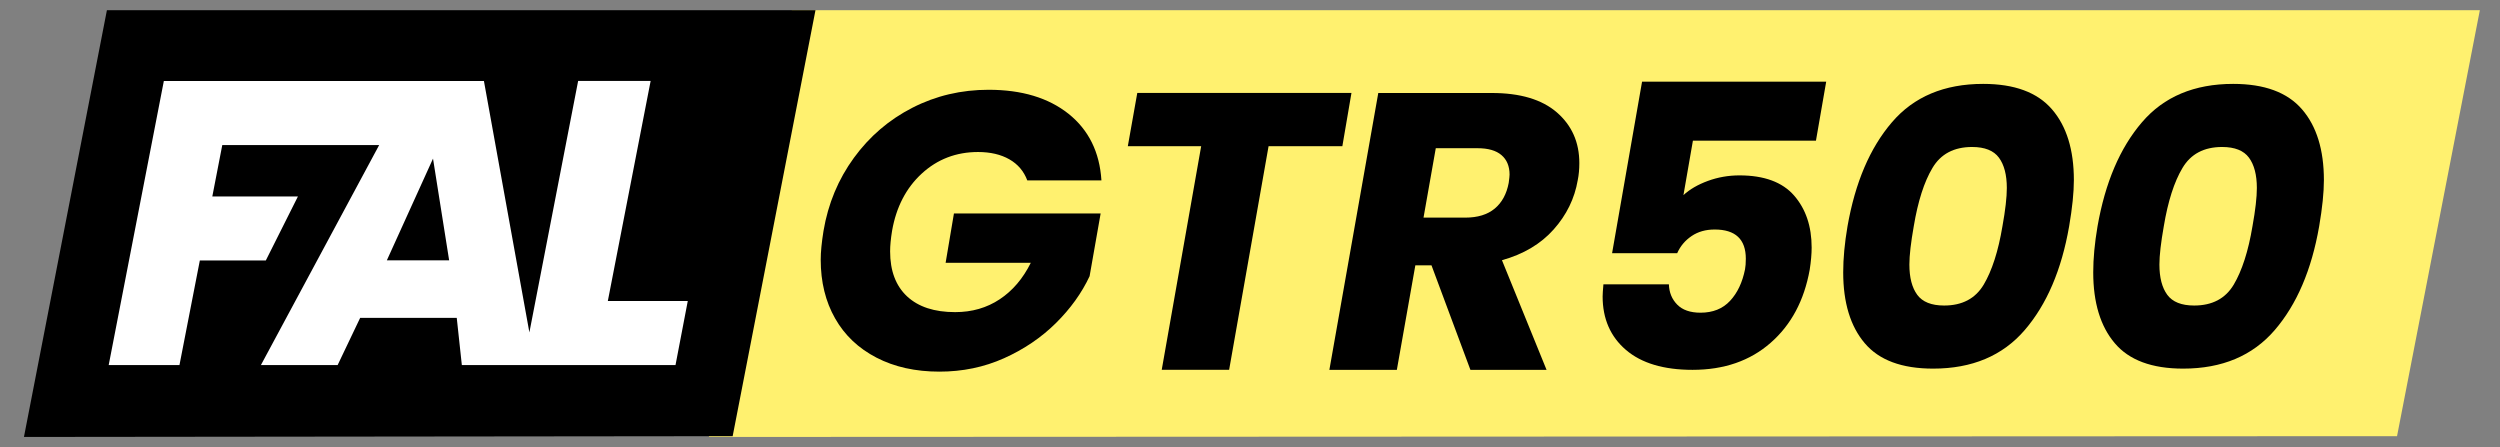
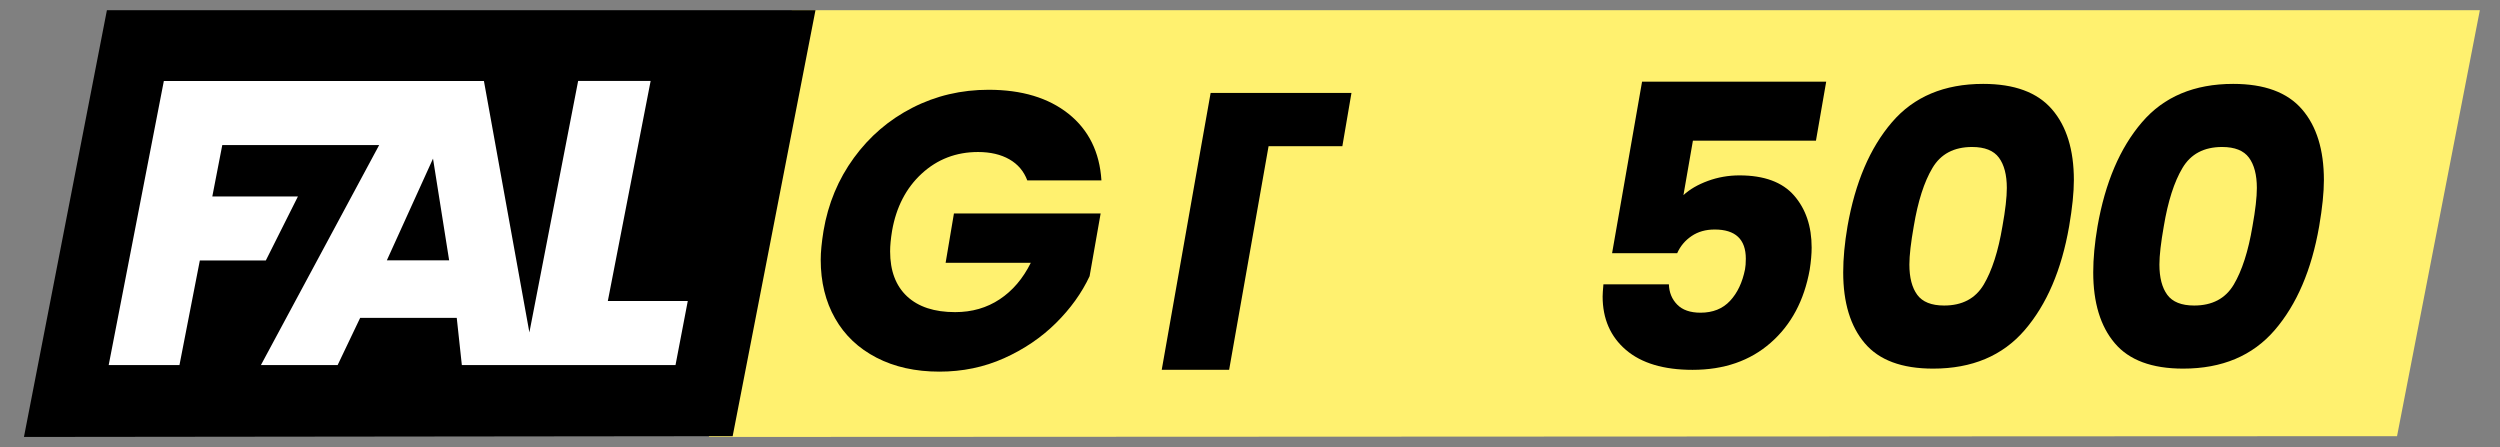
<svg xmlns="http://www.w3.org/2000/svg" version="1.1" id="Capa_1" x="0px" y="0px" viewBox="0 0 348.66 62.36" style="enable-background:new 0 0 348.66 62.36;" xml:space="preserve">
  <rect x="0" y="0" width="348.66" height="62.36" fill="#808080" stroke="none" />
  <style type="text/css">
	.st0{fill:#FFF16F;}
	.st1{fill:#FFFFFF;}
	.st2{enable-background:new    ;}
</style>
  <g id="fondo">
    <polygon class="st0" points="334.3,60.83 98.86,60.94 110.43,1.42 345.85,1.42  " />
    <polygon points="102.18,60.83 3.34,60.94 14.91,1.42 113.73,1.42  " />
    <path class="st1" d="M84.77,41.98l5.97-30.69H80.63l-6.8,35.07L67.49,11.3h-7.74h-2.07H22.85l-7.69,39.61h9.87l2.84-14.58h9.2   l4.48-8.93H29.61L31,20.23h21.88L36.39,50.91h10.7l3.14-6.58H63.7l0.71,6.58h8.52h1.7h19.58l1.71-8.93   C95.92,41.98,84.77,41.98,84.77,41.98z M53.95,36.31l6.44-14.19l2.25,14.19H53.95z" />
  </g>
  <g id="texto">
    <g class="st2">
      <path d="M119.09,22.01c2.18-2.99,4.9-5.32,8.17-6.99c3.26-1.67,6.8-2.5,10.62-2.5c4.62,0,8.33,1.12,11.14,3.35    c2.8,2.24,4.34,5.33,4.59,9.29h-10.34c-0.48-1.28-1.31-2.26-2.5-2.94c-1.19-0.68-2.65-1.02-4.37-1.02c-3.04,0-5.66,1-7.84,3    c-2.18,2-3.57,4.67-4.15,8c-0.18,1.1-0.27,2.05-0.27,2.86c0,2.71,0.79,4.8,2.36,6.27c1.58,1.47,3.81,2.2,6.71,2.2    c2.35,0,4.42-0.6,6.21-1.79c1.8-1.19,3.25-2.89,4.34-5.09h-11.88l1.16-6.88h20.46l-1.54,8.75c-1.1,2.35-2.67,4.53-4.7,6.54    c-2.04,2.02-4.45,3.65-7.23,4.9c-2.79,1.25-5.79,1.87-9.02,1.87c-3.34,0-6.26-0.65-8.77-1.95c-2.51-1.3-4.44-3.12-5.77-5.47    c-1.34-2.35-2.01-5.08-2.01-8.19c0-1.06,0.13-2.4,0.39-4.02C115.49,28.4,116.91,25,119.09,22.01z" />
-       <path d="M188.48,12.96l-1.27,7.43h-10.29l-5.5,31.18h-9.4l5.5-31.18h-10.23l1.32-7.43H188.48z" />
-       <path d="M217.13,15.68c2.09,1.82,3.13,4.17,3.13,7.07c0,0.84-0.07,1.63-0.22,2.37c-0.44,2.57-1.56,4.86-3.36,6.88    c-1.8,2.02-4.2,3.45-7.21,4.29l6.22,15.29h-10.62L199.64,37h-2.25l-2.58,14.58h-9.41l6.82-38.61H208    C212,12.96,215.04,13.87,217.13,15.68z M210.53,24.35c0-1.17-0.38-2.08-1.13-2.72c-0.75-0.64-1.86-0.96-3.33-0.96h-5.83    l-1.71,9.68h5.83c1.72,0,3.09-0.42,4.1-1.26c1.01-0.84,1.66-2.04,1.95-3.58C210.49,24.91,210.53,24.53,210.53,24.35z" />
+       <path d="M188.48,12.96l-1.27,7.43h-10.29l-5.5,31.18h-9.4l5.5-31.18l1.32-7.43H188.48z" />
      <path d="M253.26,19.62H236.1l-1.32,7.59c0.88-0.81,2.02-1.47,3.41-1.98s2.86-0.77,4.4-0.77c3.45,0,5.99,0.94,7.62,2.81    c1.63,1.87,2.45,4.29,2.45,7.26c0,0.88-0.09,1.91-0.27,3.08c-0.77,4.29-2.58,7.69-5.45,10.2c-2.86,2.51-6.49,3.77-10.89,3.77    c-4.03,0-7.13-0.93-9.29-2.78c-2.16-1.85-3.25-4.34-3.25-7.45c0-0.33,0.04-0.9,0.11-1.7h9.13c0.04,1.14,0.42,2.08,1.16,2.83    c0.73,0.75,1.82,1.13,3.25,1.13c1.72,0,3.1-0.55,4.12-1.65c1.03-1.1,1.72-2.57,2.09-4.4c0.07-0.37,0.11-0.86,0.11-1.48    c0-2.71-1.45-4.07-4.34-4.07c-1.25,0-2.32,0.3-3.22,0.91c-0.9,0.61-1.57,1.4-2.01,2.39h-9.08l4.18-23.92h25.68L253.26,19.62z" />
      <path d="M263.85,17.06c3.06-3.58,7.31-5.36,12.73-5.36c4.36,0,7.56,1.18,9.6,3.55c2.04,2.36,3.05,5.66,3.05,9.87    c0,1.72-0.22,3.87-0.66,6.44c-1.06,6.09-3.13,10.92-6.21,14.49s-7.33,5.36-12.76,5.36c-4.36,0-7.54-1.18-9.54-3.55    c-2-2.36-3-5.66-3-9.87c0-1.94,0.2-4.09,0.6-6.43C258.73,25.46,260.79,20.63,263.85,17.06z M279.88,26.22    c0-1.83-0.37-3.24-1.1-4.23c-0.73-0.99-1.98-1.49-3.74-1.49c-2.53,0-4.37,0.97-5.53,2.92c-1.16,1.94-2.03,4.66-2.61,8.14    c-0.4,2.27-0.61,4.05-0.61,5.33c0,1.83,0.37,3.24,1.1,4.23c0.73,0.99,1.98,1.49,3.74,1.49c2.53,0,4.37-0.97,5.53-2.92    c1.15-1.94,2.03-4.66,2.61-8.14C279.68,29.28,279.88,27.5,279.88,26.22z" />
      <path d="M298.72,17.06c3.06-3.58,7.31-5.36,12.73-5.36c4.36,0,7.56,1.18,9.6,3.55c2.04,2.36,3.05,5.66,3.05,9.87    c0,1.72-0.22,3.87-0.66,6.44c-1.06,6.09-3.13,10.92-6.21,14.49s-7.33,5.36-12.76,5.36c-4.36,0-7.54-1.18-9.54-3.55    c-2-2.36-3-5.66-3-9.87c0-1.94,0.2-4.09,0.6-6.43C293.6,25.46,295.66,20.63,298.72,17.06z M314.75,26.22    c0-1.83-0.37-3.24-1.1-4.23c-0.73-0.99-1.98-1.49-3.74-1.49c-2.53,0-4.37,0.97-5.53,2.92c-1.16,1.94-2.03,4.66-2.61,8.14    c-0.4,2.27-0.61,4.05-0.61,5.33c0,1.83,0.37,3.24,1.1,4.23c0.73,0.99,1.98,1.49,3.74,1.49c2.53,0,4.37-0.97,5.53-2.92    c1.15-1.94,2.03-4.66,2.61-8.14C314.55,29.28,314.75,27.5,314.75,26.22z" />
    </g>
  </g>
  <g id="reglas">
</g>
</svg>